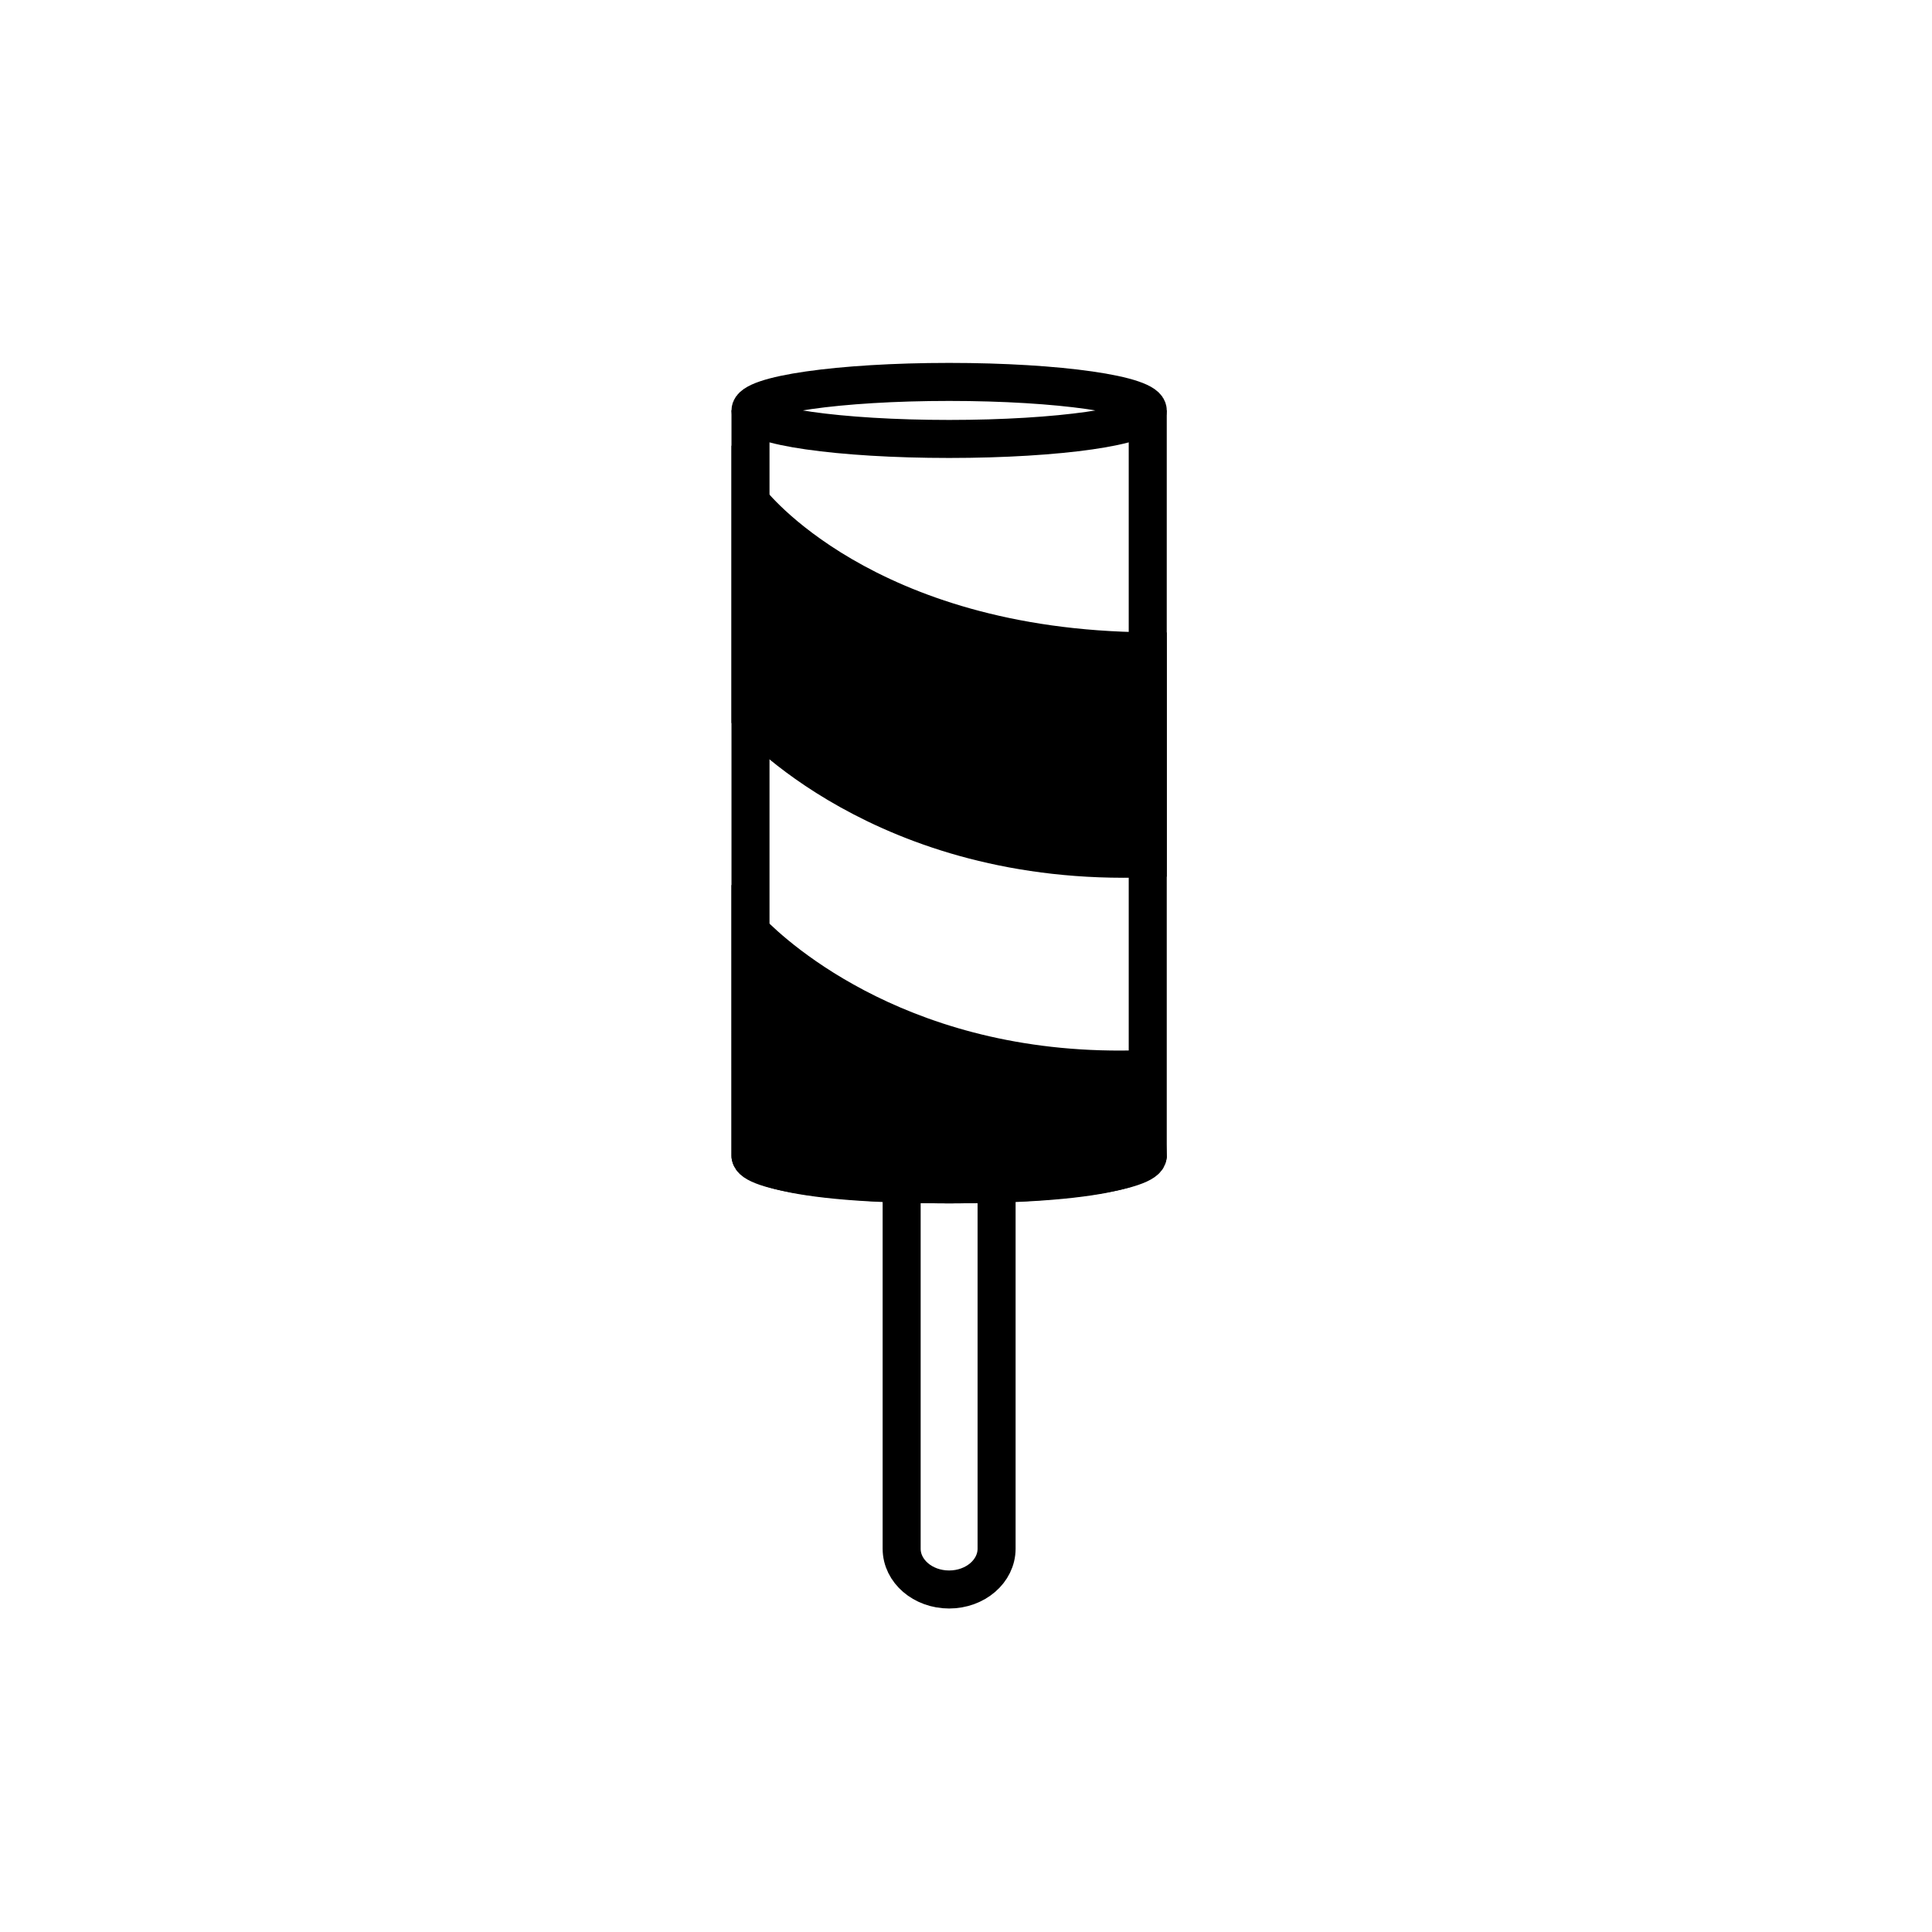
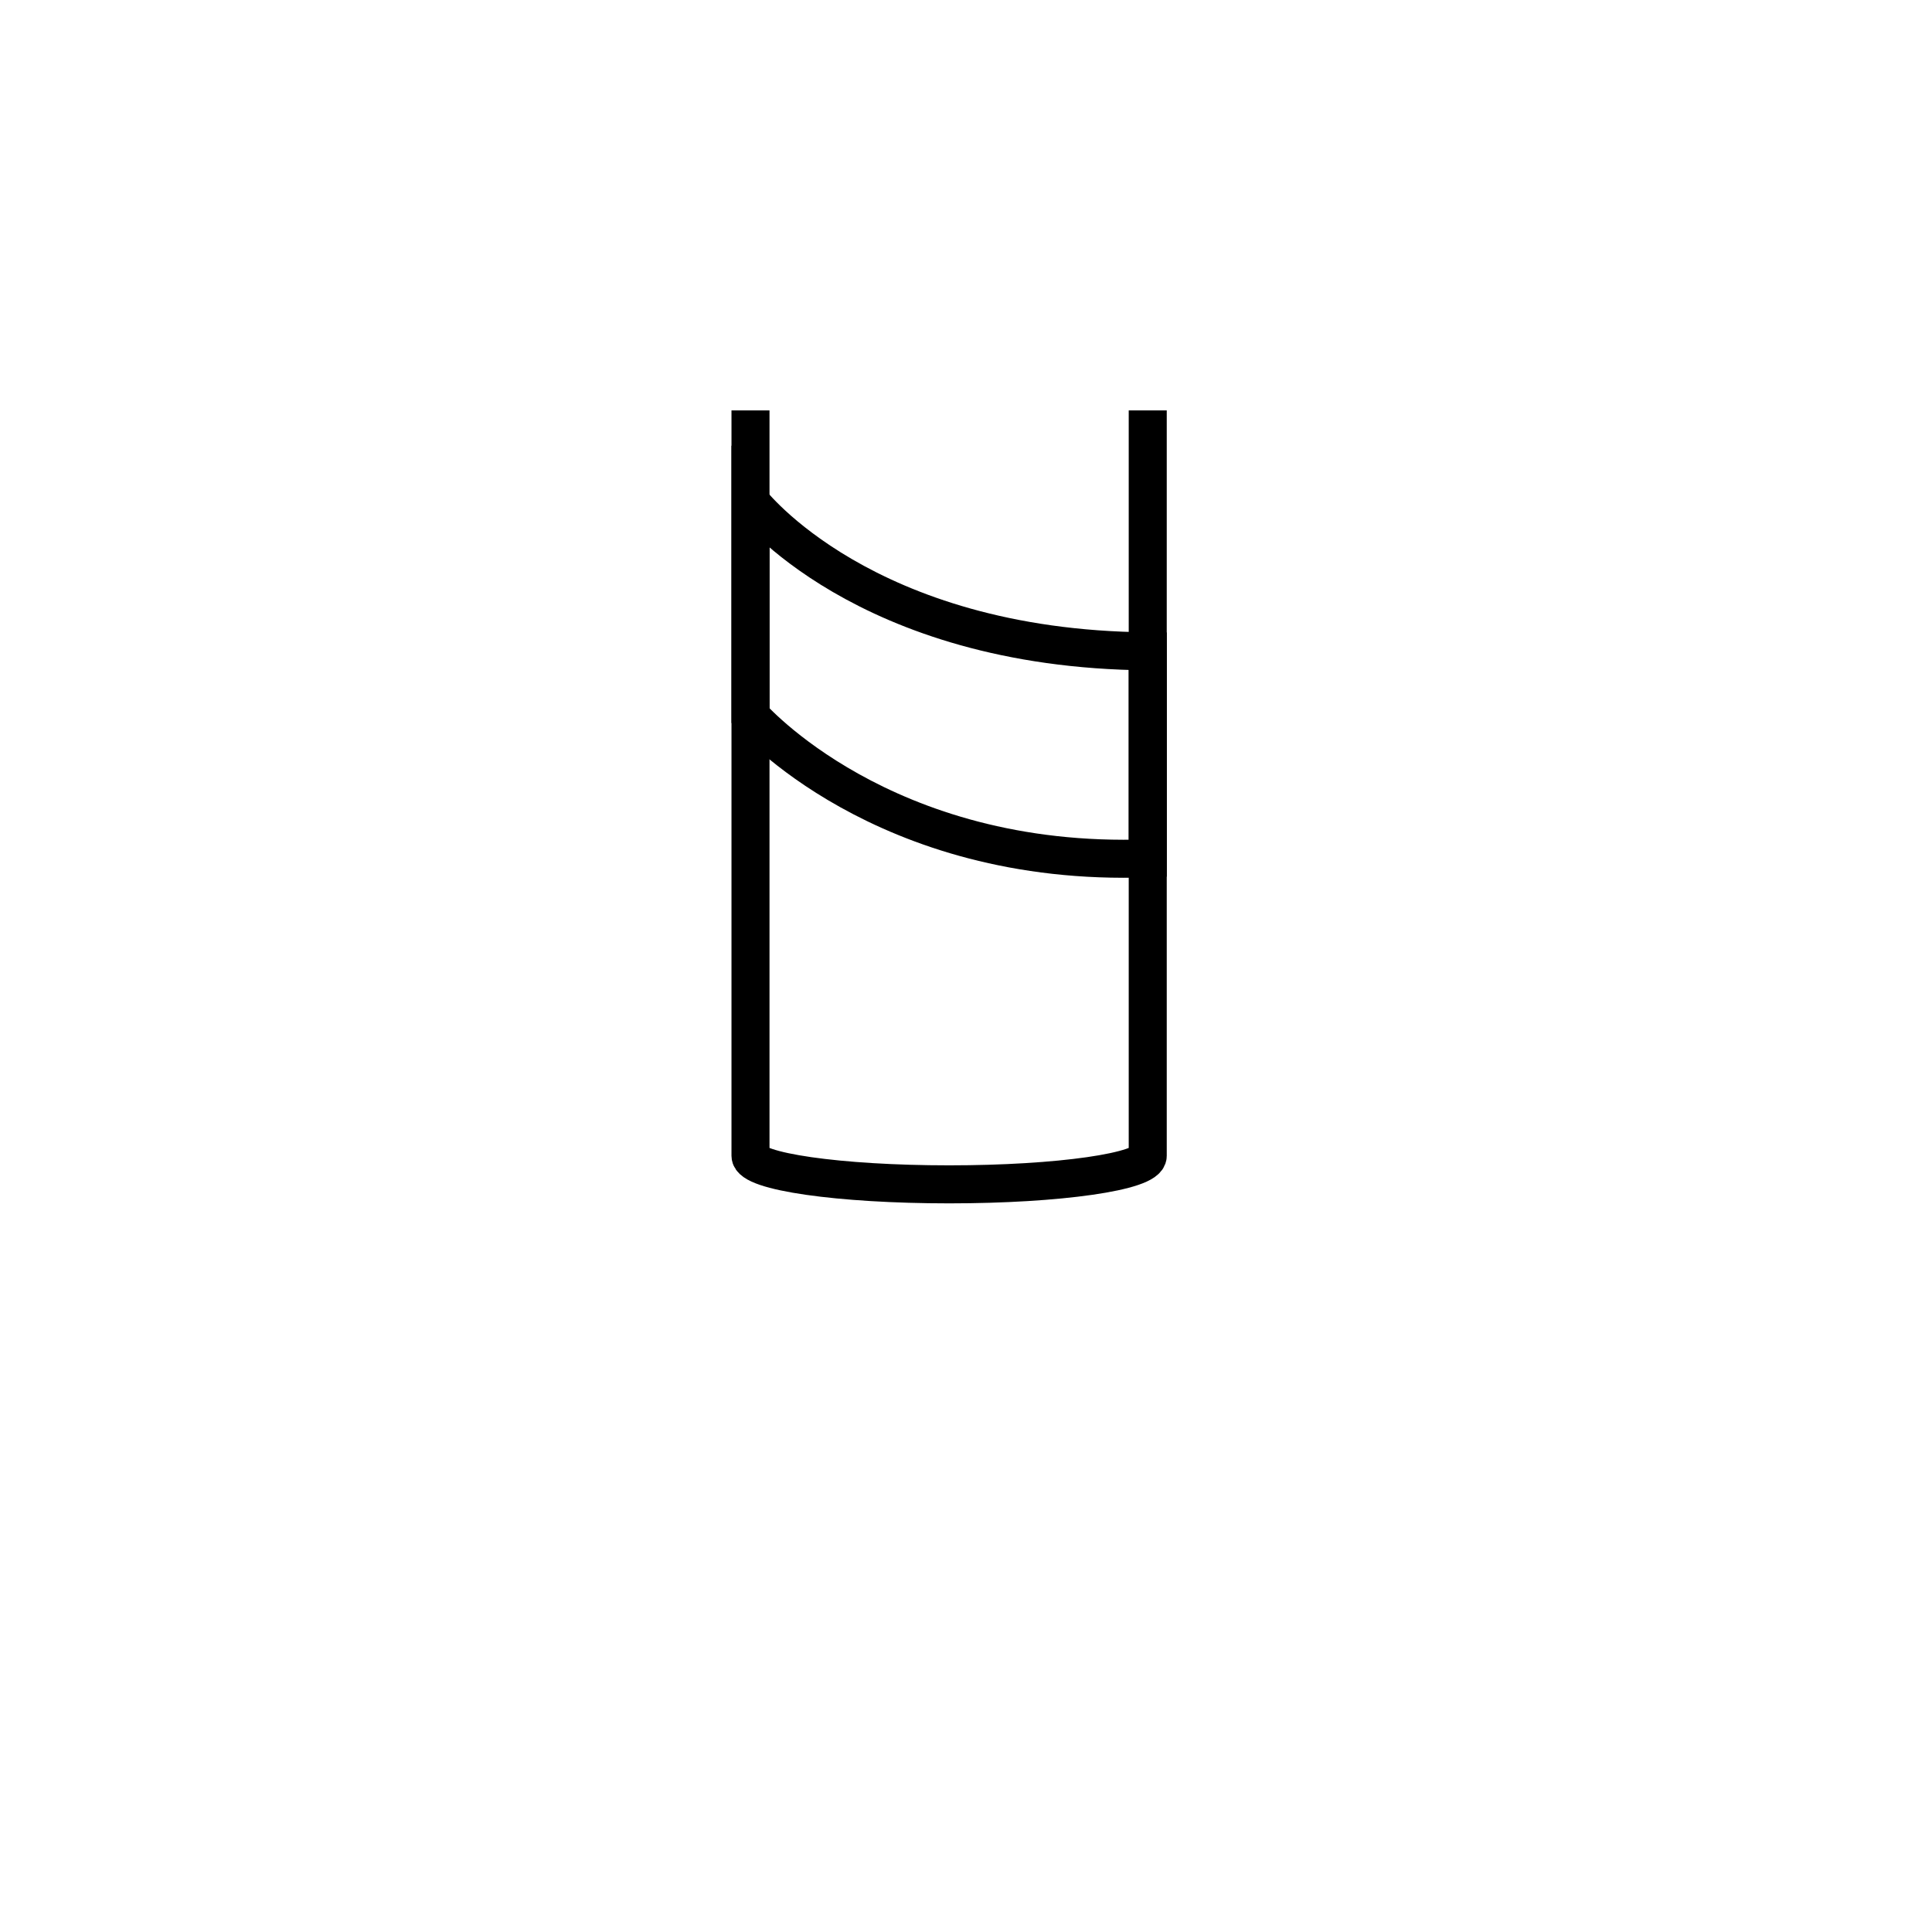
<svg xmlns="http://www.w3.org/2000/svg" width="800px" height="800px" version="1.1" viewBox="144 144 512 512">
  <defs>
    <clipPath id="d">
      <path d="m240 319h311v332.9h-311z" />
    </clipPath>
    <clipPath id="c">
-       <path d="m200 148.09h391v254.91h-391z" />
-     </clipPath>
+       </clipPath>
    <clipPath id="b">
      <path d="m200 148.09h391v452.91h-391z" />
    </clipPath>
    <clipPath id="a">
      <path d="m200 148.09h391v366.91h-391z" />
    </clipPath>
  </defs>
  <g clip-path="url(#d)">
-     <path transform="matrix(5.038 0 0 5.038 148.09 148.09)" d="m51.611 62.323v18.33c0 1.185-1.118 2.146-2.497 2.146-1.379 0-2.497-0.961-2.497-2.146v-18.33" fill="none" stroke="#000000" stroke-miterlimit="10" stroke-width="2" />
-   </g>
+     </g>
  <g clip-path="url(#c)">
    <path transform="matrix(5.038 0 0 5.038 148.09 148.09)" d="m59.562 20.778c0 0.829-4.678 1.5-10.448 1.5s-10.448-0.671-10.448-1.5c0-0.828 4.678-1.5 10.448-1.5s10.448 0.671 10.448 1.5" fill="none" stroke="#000000" stroke-miterlimit="10" stroke-width="2" />
  </g>
  <g clip-path="url(#b)">
    <path transform="matrix(5.038 0 0 5.038 148.09 148.09)" d="m38.666 20.778v39.21c0 0.828 4.678 1.5 10.448 1.5s10.448-0.672 10.448-1.5v-39.21" fill="none" stroke="#000000" stroke-miterlimit="10" stroke-width="2" />
  </g>
-   <path d="m448.18 371.48c-70.367 2.519-105.28-37.785-105.28-37.785v-56.754s29.875 39.047 105.28 39.676z" />
  <g clip-path="url(#a)">
    <path transform="matrix(5.038 0 0 5.038 148.09 148.09)" d="m59.563 44.339c-13.967 0.5-20.897-7.5-20.897-7.5v-11.265s5.93 7.75 20.897 7.875z" fill="none" stroke="#000000" stroke-miterlimit="10" stroke-width="2" />
  </g>
-   <path transform="matrix(5.038 0 0 5.038 148.09 148.09)" d="m59.314 55.428c-12.446 0.446-19.304-5.859-20.65-7.237l0.002 11.796s0.313 1.5 10.448 1.5c10.135 0 10.448-1.5 10.448-1.5z" stroke="#000000" stroke-miterlimit="10" stroke-width="2" />
</svg>